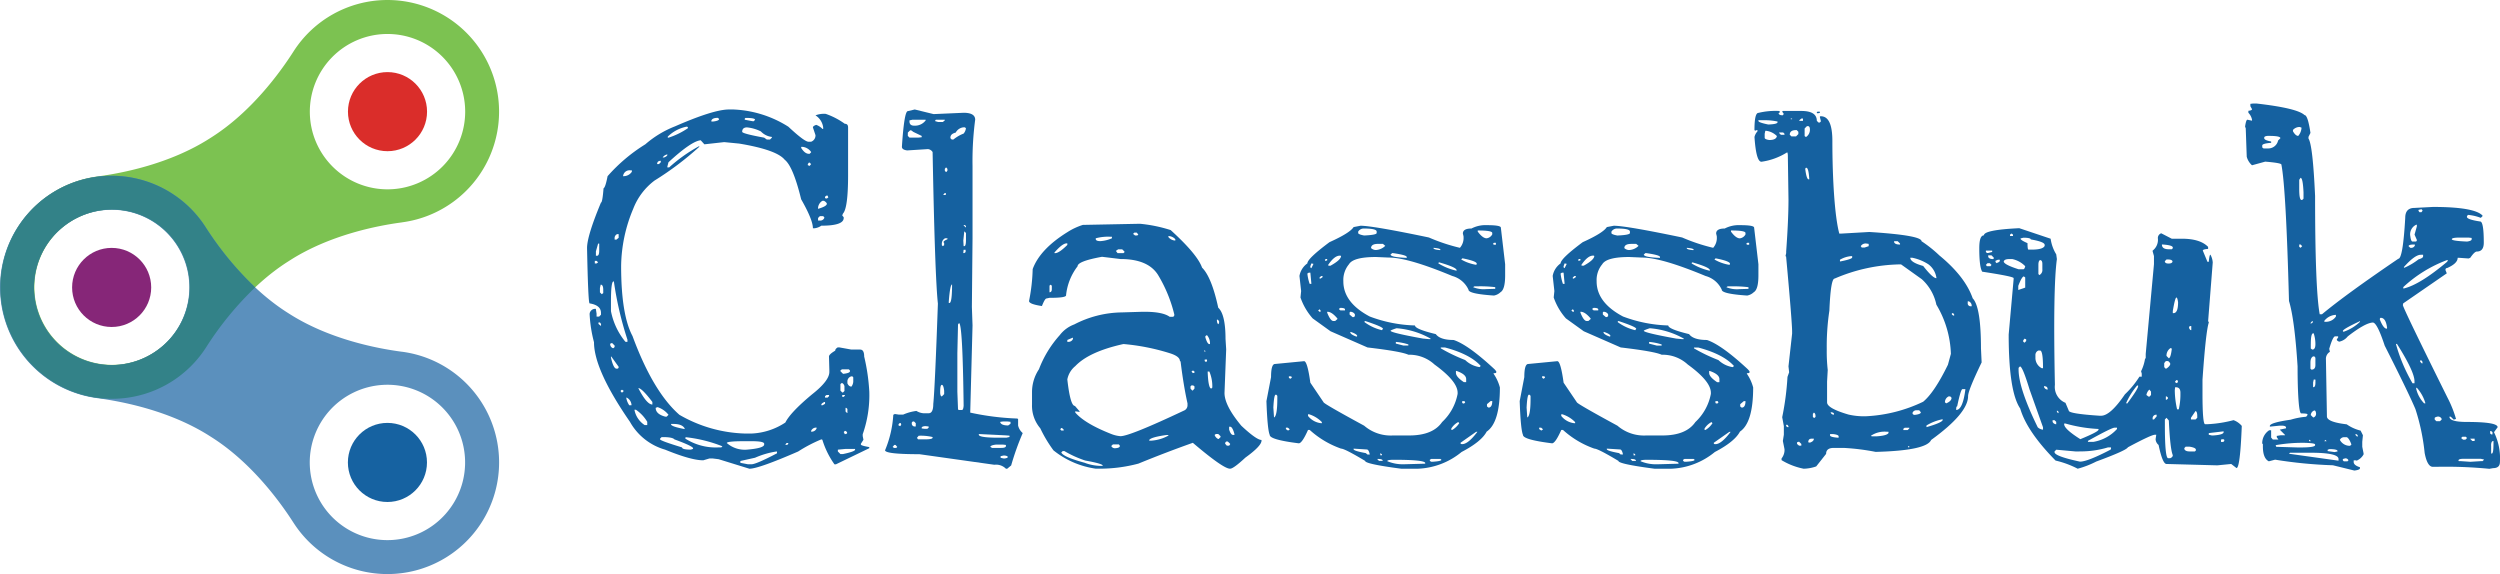
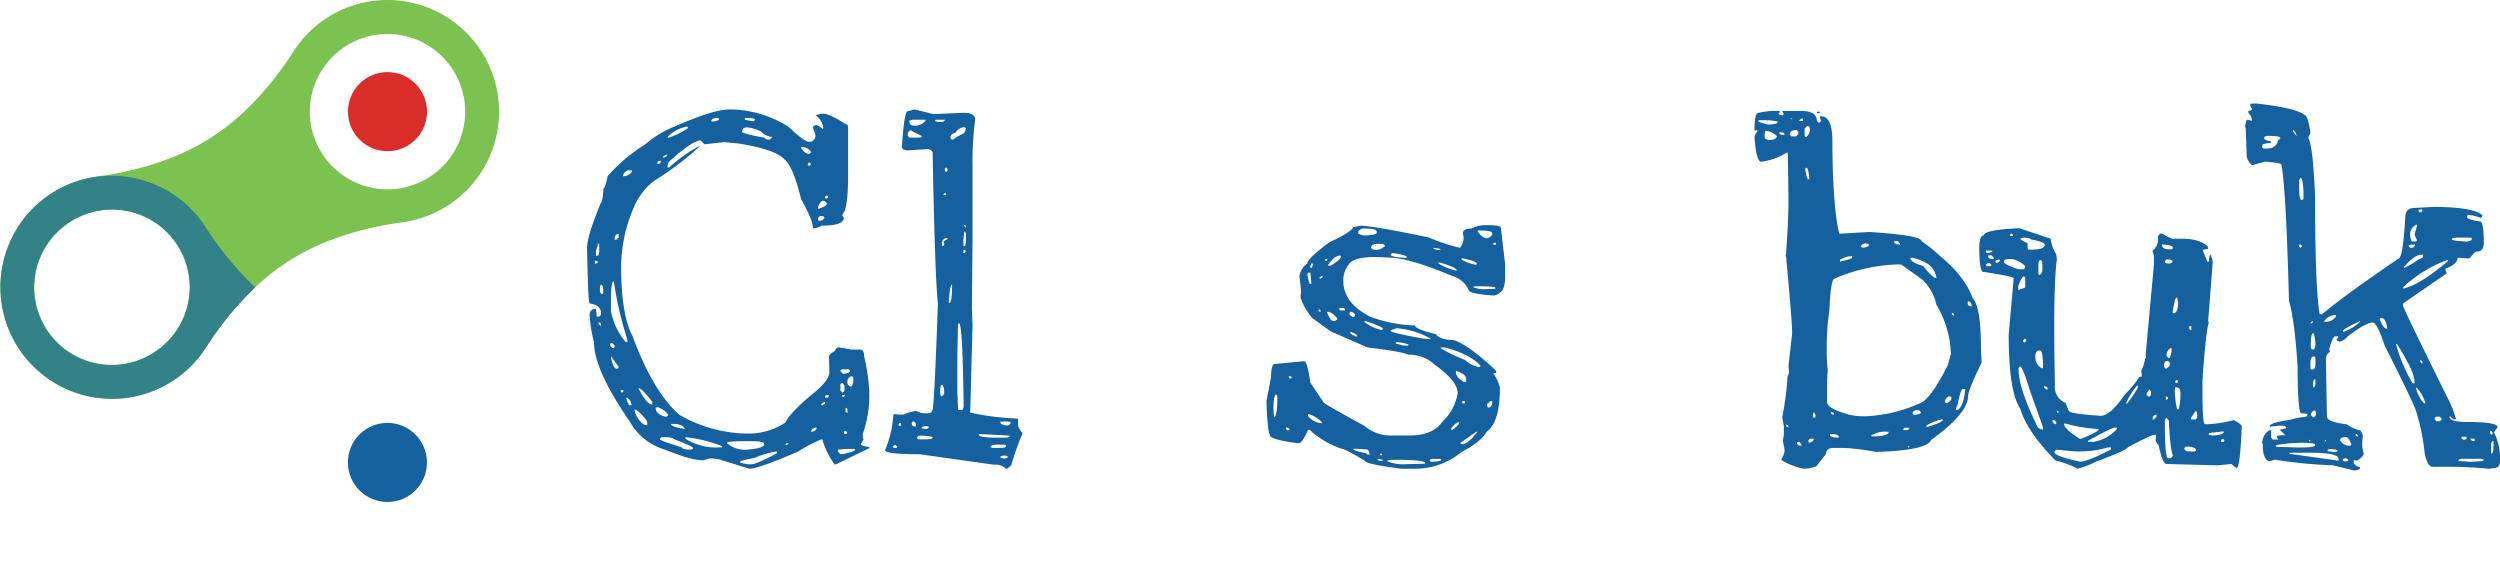
<svg xmlns="http://www.w3.org/2000/svg" id="Group_79" data-name="Group 79" width="446.182" height="102.463" viewBox="0 0 446.182 102.463">
  <g id="Group_78" data-name="Group 78" transform="translate(0 0)">
    <g id="Group_74" data-name="Group 74">
      <g id="Logo">
        <g id="XMLID_952_">
          <path id="XMLID_981_" d="M102.3,33.828a19.9,19.9,0,0,0-16.541,9.216l0,0C83.28,46.916,78.221,53.822,71.19,58.3l-.42.268c-7.031,4.481-15.428,6.148-19.984,6.753l0,0A19.925,19.925,0,1,0,70.2,95.788l0,.005c2.473-3.875,7.531-10.781,14.562-15.262l.42-.268c7.031-4.481,15.428-6.148,19.984-6.753l0-.005A19.926,19.926,0,0,0,102.3,33.828ZM65.884,91.1a13.863,13.863,0,1,1-6.468-18.507A13.862,13.862,0,0,1,65.884,91.1Zm50.534-37.528a13.863,13.863,0,1,1-14.043-13.68A13.863,13.863,0,0,1,116.418,53.571Z" transform="translate(-33.397 -33.826)" fill="#7cc251" />
          <g id="XMLID_957_" transform="translate(0 31.372)">
            <circle id="XMLID_980_" cx="7.058" cy="7.058" r="7.058" transform="translate(62.088 44.103)" fill="#1662a1" />
            <g id="XMLID_958_">
-               <path id="XMLID_960_" d="M105.118,95.464l0,0c-4.557-.6-12.957-2.248-20-6.716l-.421-.267C77.662,84.011,72.59,77.113,70.11,73.244l0,0a19.925,19.925,0,1,0-19.353,30.5l0,.005c4.557.6,12.957,2.248,20,6.716h0l.421.267c7.039,4.467,12.111,11.363,14.591,15.234l0-.005a19.925,19.925,0,1,0,19.353-30.5ZM53.171,97.851A13.863,13.863,0,1,1,67.189,84.144,13.863,13.863,0,0,1,53.171,97.851Zm61.851,11.328a13.863,13.863,0,1,1-18.52-6.432A13.863,13.863,0,0,1,115.022,109.178Z" transform="translate(-33.4 -64.061)" fill="#5b90bd" />
-               <circle id="XMLID_959_" cx="7.058" cy="7.058" r="7.058" transform="translate(12.869 12.87)" fill="#862678" />
-             </g>
+               </g>
          </g>
          <circle id="XMLID_956_" cx="7.058" cy="7.058" r="7.058" transform="translate(62.101 12.868)" fill="#da2d2a" />
          <path id="XMLID_953_" d="M78.945,83.974a57.47,57.47,0,0,1-8.836-10.729l0,0A19.929,19.929,0,0,0,44.1,66.323l-.082.041c-.15.08-.3.165-.443.248-.189.107-.378.214-.563.327-.113.069-.225.14-.337.211-.241.153-.478.309-.712.473l-.18.125A19.925,19.925,0,1,0,70.2,94.648l0,.005A57.527,57.527,0,0,1,78.945,83.974ZM65.884,89.961a13.779,13.779,0,0,1-3.775,4.746c-.068.056-.138.11-.208.165-.233.182-.471.357-.715.522-.192.133-.388.257-.586.381-.128.077-.254.155-.384.227-.328.189-.664.362-1.008.524l-.011.005A13.846,13.846,0,0,1,44.111,73.651c.077-.07.153-.138.23-.2.221-.189.448-.368.681-.543.157-.118.313-.236.474-.347s.331-.219.5-.325c.241-.152.482-.3.732-.433.1-.054.2-.1.3-.156.333-.172.672-.332,1.018-.476l.06-.025A13.85,13.85,0,0,1,65.884,89.961Z" transform="translate(-33.397 -32.688)" fill="#338288" />
        </g>
        <path id="XMLID_909_" d="M159.7,52.657h.784a19.81,19.81,0,0,1,9.814,3.075q2.878,2.685,3.6,2.682h.459a1.18,1.18,0,0,0,.784-1.046v-.131l-.459-1.374c0-.173.2-.328.589-.459a2.87,2.87,0,0,1,1.111.72h.132v-.261a3,3,0,0,0-1.374-2.159,4.225,4.225,0,0,1,1.831-.263,13.15,13.15,0,0,1,3.4,1.767q.59,0,.589.655v8.506q0,5.886-.915,6.868l-.132.328.263.327v.131q0,1.376-3.992,1.374a2.712,2.712,0,0,1-1.178.459h-.327q0-1.505-2.094-5.168-1.44-5.89-2.944-7.066-1.44-1.767-8.112-2.878l-2.682-.263-3.533.393-.655-.72q-1.636.131-5.757,3.924l-.2.784v.132h.327a27.274,27.274,0,0,1,5.366-3.8v.132a54.431,54.431,0,0,1-7.982,6.018,11.46,11.46,0,0,0-3.8,5.038,27.009,27.009,0,0,0-2.159,10.205q0,8.7,2.029,12.5,3.664,9.944,8.375,14.065a24.681,24.681,0,0,0,11.58,3.337h1.374a11.81,11.81,0,0,0,5.953-1.963q.915-1.829,4.776-5.038,3.074-2.419,3.074-3.99V99.17l-.065-2.42c0-.263.369-.611,1.113-1.048,0-.217.152-.414.457-.587h.263l2.159.391h1.57q.719,0,.72,1.243a35.337,35.337,0,0,1,.915,6.281,20.977,20.977,0,0,1-1.178,7.588v.328l.132.655-.459.72v.131q0,.2,1.5.457v.2l-5.953,2.878h-.263a15.27,15.27,0,0,1-2.159-4.383l-.131-.066h-.065a25.922,25.922,0,0,0-4.123,2.159q-7.065,3.076-8.7,3.076l-5.494-1.7-1.048-.131h-.589l-1.111.328q-2.159,0-6.8-1.9a10.488,10.488,0,0,1-6.281-4.972q-6.413-9.287-6.412-14.2a24.241,24.241,0,0,1-.785-5.038.988.988,0,0,1,1.113-.915l.131.85v.524h.459l.327-.328v-.327q0-1.373-2.029-1.7-.26,0-.457-9.879,0-2.159,2.485-8.113c.173,0,.328-.85.459-2.55q.327-.131.72-2.159a29.864,29.864,0,0,1,6.738-5.691,18.081,18.081,0,0,1,5.3-3.206Q156.954,52.661,159.7,52.657Zm-23.944,27.02v.459h.327l.261-.2-.261-.261Zm.588-3.074-.391,1.374v.784h.262c.218-.043.328-.349.328-.917V76.6h-.2Zm.066,14.065v.262l.391.327h.065V90.93l-.2-.262Zm.392-6.737-.131.589V85.3l.327.327.263-.2v-.589c0-.567-.131-.873-.393-.915h-.065Zm1.7,10.533a.767.767,0,0,0,.459.784h.131l.2-.2v-.261l-.459-.459ZM138.638,87V88.64a12.285,12.285,0,0,0,2.485,5.366l.131.131h.328v-.391a60.781,60.781,0,0,1-2.422-10.4h-.065Q138.636,83.34,138.638,87Zm0,9.749v.2q.456,1.963.981,1.963h.131c.173,0,.263-.108.263-.328L138.7,96.753Zm.654-21.067v.2h.327l.393-.328V74.9h-.263A.768.768,0,0,0,139.292,75.686Zm1.046,27.216.2.263h.131l.262-.263-.262-.2h-.131Zm.459-38.338a1.766,1.766,0,0,0,1.57-.784v-.263h-.328A1.147,1.147,0,0,0,140.8,64.565Zm.587,39.515v.131a3.334,3.334,0,0,0,.524,1.243h.393v-.131a1.607,1.607,0,0,0-.85-1.243Zm1.441,2.159a4.156,4.156,0,0,0,1.831,2.748h.459V108.4a6.824,6.824,0,0,0-2.029-2.159h-.261Zm.72-3.86v.065q1.5,2.879,2.485,2.878v-.459Q144.2,102.446,143.545,102.379Zm3.075,3.533q0,1.113,1.7,1.57h.263l.327-.328a4.149,4.149,0,0,0-1.963-1.374Zm.26-43.507h.328l.327-.328v-.261C147.1,61.817,146.88,62.012,146.88,62.406Zm.524,49v.131q.064.263,3.924,1.439,0,.394,1.571.393l.391-.131v-.131q-.131-.394-3.337-1.571c-.173-.217-.677-.347-1.5-.391h-.784Zm.459-50.179h.261q.523-.2.589-.457V60.7h-.131A1.251,1.251,0,0,0,147.863,61.228Zm.915-3.729v.2h.131a13.406,13.406,0,0,0,3.468-1.7v-.131l-.131-.132h-.132A6.633,6.633,0,0,0,148.778,57.5Zm.589,51.292v.065q0,.392,2.42.85v-.131q-.459-.786-1.963-.784Zm2.616,2.355-.065.131v.131a10.065,10.065,0,0,0,5.822,1.57h.589l.2-.2A25.091,25.091,0,0,0,151.983,111.146Zm4.58-56.526v.2h.262q1.113-.129,1.113-.457l-.2-.2h-.131C157.043,54.162,156.694,54.316,156.563,54.62Zm2.749,57.572a4.862,4.862,0,0,0,3.664,1.178q3.007-.263,3.009-.915v-.131q0-.459-2.289-.459h-1.374C160.313,111.866,159.312,111.976,159.312,112.192Zm2.42,3.206v.327l1.374.263h.589q.848,0,4.579-1.963V113.7h-.131a14.991,14.991,0,0,0-3.794,1.113Zm.327-58.75q0,.327,3.926,1.046l.457.328h.589l.328-.328v-.131a3.189,3.189,0,0,1-1.963-.981,6.919,6.919,0,0,0-2.485-.72Q162.058,55.863,162.059,56.649Zm.588-2.487-.131.131v.2l1.374.261h.261l.2-.261C164.35,54.272,163.781,54.162,162.647,54.162Zm7.132,58.293v.065h.328l.2-.2-.065-.132h-.263Zm2.813-53.124v.2q.654,1.046,1.374,1.046h.131l.262-.262v-.065a2.122,2.122,0,0,0-1.507-.915Zm1.179,3.075v.2l.327.131.263-.327-.263-.263h-.131Zm.588,47.627v.132h.065a.928.928,0,0,0,.915-.589v-.131h-.065A.928.928,0,0,0,174.359,110.033ZM175.6,70.191v.2q1.572-.456,1.57-.915c-.043-.173-.218-.349-.522-.524h-.263A1.615,1.615,0,0,0,175.6,70.191Zm0,1.831v.459h.328a.767.767,0,0,0,.784-.459v-.131l-.2-.2h-.589Zm.589,33.3v.131h.2l.459-.261v-.328h-.131C176.364,105.04,176.19,105.194,176.19,105.323Zm.654-37.094v.261l.327.065.262-.2-.131-.327h-.2Zm0,35.59v.261h.459l.261-.261v-.2h-.459Zm2.29,9.551v.327l.459.459h.459q2.159-.459,2.159-.784v-.131h-1.7Zm.459-14.132v.131l.459.459h.131c.74-.086,1.111-.239,1.111-.459v-.131l-.2-.2h-1.243Zm0,2.422v1.177l.327.328h.132l.261-.263v-.655a.769.769,0,0,0-.459-.784Zm.326,1.961v.328h.263l.2-.2v-.132Zm.264,6.609.2.391.393-.131v-.261l-.263-.2h-.131Zm.326-4.318v.653l.263.263h.065v-.72l-.2-.2h-.131Zm.328-4.711v.327q.26.59.72.589a1.587,1.587,0,0,0,.327-1.046v-.525c0-.173-.11-.261-.327-.261A.937.937,0,0,0,180.836,101.2Z" transform="translate(-29.599 -33.118)" fill="#1561a0" />
        <path id="XMLID_885_" d="M190.93,52.657l3.36.825,5.362-.236q2.062,0,2.062,1.238a56.085,56.085,0,0,0-.472,8.249V75.64L201.125,87.9l.117,3.3-.412,15.557a47.089,47.089,0,0,0,8.427,1.059l.117.117v1.12a2.471,2.471,0,0,0,.825,1.355,47.61,47.61,0,0,0-2.062,5.775l-.707.589H207.2a2.46,2.46,0,0,0-2.064-.707l-13.376-1.885q-6.131,0-6.129-.707a19.352,19.352,0,0,0,1.472-6.365h.177v-.117l.766.117h.825a8.563,8.563,0,0,1,2.358-.649,2.821,2.821,0,0,0,1.238.413h.942q.826,0,.826-1.651.293-2.828.825-17.914-.531-4.892-.943-27.049a1.114,1.114,0,0,0-.825-.53l-3.713.236q-.942-.117-.942-.649.411-6.363,1.062-6.365Zm-3.948,60.226.237.176h.412l.177-.176-.3-.353h-.236Zm1.06-4.065v.236l.294.117.177-.236-.059-.294h-.237Zm1.651-52.036v.589l.294.3h1.651l.529-.06v-.236l-1.472-.707-.413-.294h-.176Zm.294-2.18v.176c0,.511.274.766.825.766h.3a2.359,2.359,0,0,0,1.767-.942v-.117h-2.356Zm.414,53.921v.119a.52.52,0,0,0,.589.589h.117v-.589l-.3-.3h-.236Zm.942,2.711v.059l.176.236h1.238q1.356,0,1.355-.294v-.119a9.193,9.193,0,0,0-2.3-.236h-.176Zm.824-1.768v.117l.472.059h.53l.236-.176v-.236l-.53-.06h-.117C192.364,109.21,192.167,109.31,192.167,109.465Zm2.357-54.746.589.176h.825l.354-.294v-.117H194.7Zm.943,48.264v.294c.038.393.138.589.3.589l.413-.412v-.589c-.08-.707-.217-1.062-.413-1.062S195.468,102.2,195.468,102.983Zm.295-26.4v.294l.176.177.237-.177v-.412l-.119-.117c0-.158.237-.334.707-.53V75.64h-.412A1.069,1.069,0,0,0,195.763,76.583Zm.295-8.781v.117h.413v-.353h-.176Zm.237-4.538v.3l.176.236h.117l.176-.236v-.3l-.176-.236h-.117ZM197,86.954v.236h.117q.472,0,.472-3.3Q197.235,83.89,197,86.954Zm.294-29.287v.117l.237.236h.294a6.683,6.683,0,0,1,1.827-1.062,1.847,1.847,0,0,0,.413-.942l-.177-.176h-.236a1.783,1.783,0,0,0-1.414.942Q197.294,57.018,197.294,57.667Zm1.534,33.118-.177.236-.117,5.127v6.9l.117,3.123.119.117h.589q.235,0,.294-.766Q199.475,90.787,198.828,90.785ZM199.77,74.4l-.176,1.651.059,1h.117c.2,0,.3-.373.3-1.12V74.7Zm-.117,3.3-.059.529v.06h.176l.237-.177V77.7Zm0-4.419v.059l.354.353h.059V73.46l-.177-.176Zm2.71,37.3v.117q0,.472,2.769.53h2.181l.53-.119v-.236l-.767-.059Zm2.062,2.3.3.176h1.649q.766,0,.826-.294v-.236l-.53-.059h-1.238Q204.425,112.59,204.425,112.883Zm1.768-4.478v.117q.235.531,1.414.53l.413-.294V108.4l-.53-.059h-.825Zm.059,6.129v.294l.53.117h.236l.472-.117v-.294l-.472-.117h-.236Z" transform="translate(-27.671 -33.118)" fill="#1561a0" />
-         <path id="XMLID_861_" d="M230.193,72.315a25.8,25.8,0,0,1,5.48,1.127q4.774,4.338,5.6,6.7,1.707,1.689,2.889,7.154,1.295,1.183,1.3,5.577l.117,1.859-.3,7.775q0,2.254,3.006,5.858,2.71,2.535,3.6,2.535v.114q0,.959-2.889,3.042-2.121,1.97-2.71,1.971h-.059q-1.237-.058-6.6-4.621-4.774,1.69-9.725,3.718a26.8,26.8,0,0,1-7.19.9H222.3a15.512,15.512,0,0,1-7.544-3.269,23.723,23.723,0,0,1-2.358-3.943,6.2,6.2,0,0,1-1.472-4.225v-2.253a7.36,7.36,0,0,1,1.238-4.057,19.408,19.408,0,0,1,3.713-6.085,5.777,5.777,0,0,1,2.593-1.915,18.833,18.833,0,0,1,8.427-2.142l3.713-.112h.412q3.239,0,4.478.9h.472q.353,0,.353-.4a24.986,24.986,0,0,0-2.887-7.041q-1.768-2.873-6.718-2.873l-3.3-.4q-4.361.789-4.36,1.69a10.169,10.169,0,0,0-2.064,5.24q-.176.4-2.946.393l-.53.112q-.294,0-.825,1.353-2.3-.339-2.3-.9a32.6,32.6,0,0,0,.649-5.689q1.295-3.55,6.188-6.592a11.507,11.507,0,0,1,2.769-1.3ZM214.047,83.357V84.54h.059c.236-.037.354-.226.354-.563v-.62l-.237-.17Zm.884-5.8h.117q.708,0,2.181-1.464v-.283h-.117q-.767,0-2.181,1.634Zm1.06,31.379v.112l.176.17h.413v-.17l-.3-.281h-.117Zm.176,4.17v.056q.412.789,4.126,1.8a8.414,8.414,0,0,0,3.242.563v-.056q0-.339-3.123-.9a19.245,19.245,0,0,1-3.713-1.689h-.294Zm1.061-20.058v.338h.176a.836.836,0,0,0,.825-.507v-.225h-.059Zm0,7.043q.529,4.732,1.355,4.733l.825.957v.112l-.766-.112V106q1.707,1.974,6.423,3.832a5.755,5.755,0,0,0,1.651.393q1.648,0,11.313-4.562a1.013,1.013,0,0,0,.648-.9v-.393q-.708-3.155-1.238-7.493l-.117-.056q0-.845-1.827-1.409a38.487,38.487,0,0,0-8.25-1.633q-6.129,1.351-8.6,3.943A4.041,4.041,0,0,0,217.229,100.089ZM222.3,74.906v.169c.038.226.314.338.825.338a6.07,6.07,0,0,0,2.062-.507v-.281h-.353A8.422,8.422,0,0,0,222.3,74.906Zm2.769,37.07a.7.7,0,0,0,.707.4c.549-.037.825-.169.825-.4v-.056l-.176-.225H225.36Zm.825-34.816.3.393h1.059l.177-.169v-.112l-.413-.4H226.3Zm3.065-3.042.354.281h.412l.176-.169-.294-.338h-.413Zm2.887,36.788v.114h.413a7.21,7.21,0,0,0,3.006-.9v-.112h-.3Q232.137,110.4,231.843,110.906Zm3.419-36.394v.17a1.627,1.627,0,0,0,1.12.619h.117v-.226a1.689,1.689,0,0,0-1.12-.563Zm3.948,26.817v.4l.294.337h.119l.294-.337v-.4l-.236-.169h-.3Zm.176-2.647.237.281.294-.056v-.225l-.236-.17h-.059Zm2.3-3.832v.282h.176v-.112Zm.059,1.69v.282l.236.169.176-.169V96.54Zm.117-4.169V92.6q.353,1.183.707,1.183h.117a2.213,2.213,0,0,0-.53-1.578H242.1Zm.413,6.311v.112q.117,2.929.649,2.93l.176-.17v-.112a6.69,6.69,0,0,0-.53-2.76h-.295ZM243.512,110a1.252,1.252,0,0,0,.649.733h.059l.353-.337v-.17l-.412-.393h-.413Zm.412-20.562v.169c.038.414.138.619.3.619l.117-.4c-.117-.261-.217-.393-.3-.393Zm1.473,21.97v.17l.294.337h.413l.176-.225v-.112l-.413-.4h-.294Zm.708-2.872v.506c.2.64.432.959.707.959h.236v-.169q-.353-1.295-.766-1.3Z" transform="translate(-26.739 -32.378)" fill="#1561a0" />
        <path id="XMLID_822_" d="M268.016,72.658q2.18,0,12.2,2.094a32.513,32.513,0,0,0,5.541,1.845,2.645,2.645,0,0,0,.648-1.944v-.1l-.12-.5q0-.9,1.535-.9a5.407,5.407,0,0,1,2.767-.6q2.478,0,2.476.449l.766,6.53v1.994q0,2.493-.823,2.99a2.285,2.285,0,0,1-1.179.6q-4.539-.3-4.538-1.047a4.466,4.466,0,0,0-2.889-2.442q-7.9-3.29-11.315-3.289l-2.3-.1q-4.065,0-4.833,1.3a4.381,4.381,0,0,0-1,2.991v.05q0,3.788,4.715,6.28a24.693,24.693,0,0,0,8.072,1.595q0,.648,3.715,1.545.766,1.046,3.181,1.047,2.595.848,7.308,5.233l.3.35v.2c0,.1-.158.15-.473.15v.1a7.849,7.849,0,0,1,1.122,2.442q0,6.282-2.357,7.877-.946,1.795-4.48,3.638a13.046,13.046,0,0,1-7.9,2.992h-2.829q-6.484-.848-6.482-1.4-3.658-2.193-4.3-2.194a16.349,16.349,0,0,1-5.6-3.339h-.293q-1.063,2.392-1.652,2.394-5.184-.647-5.184-1.5-.412-.946-.589-6.032l.825-4.286q0-2.342.707-2.342l5.186-.5q.59,0,1.119,3.838l2.358,3.489q0,.251,7.248,4.188a7.253,7.253,0,0,0,5.128,1.744h2.886q4.246,0,5.894-2.392a9.214,9.214,0,0,0,2.771-5.036v-.2q0-2.044-4.125-5.035a6.607,6.607,0,0,0-4.658-1.744q-1.295-.6-7.3-1.3l-6.6-2.891-3.183-2.293a11.018,11.018,0,0,1-2.18-3.739l.117-1.147-.3-2.692a3.49,3.49,0,0,1,1.414-2.243q0-.848,3.949-3.788,3.653-1.645,4.3-2.692Zm-15.555,32.45.117,1.744h.059q.531-.4.53-3.339v-.5l-.176-.2h-.119Q252.578,102.814,252.461,105.108ZM254.7,108.7v.25l.354.249h.059l.236-.149v-.1l-.294-.25Zm.53-9.171v.249l.236.2.3-.2-.117-.249Zm3.3-18.343a8,8,0,0,0,.413,1.844h.3v-.1l-.177-1.894h-.293Zm.12,25.122v.3A3.428,3.428,0,0,0,261,107.9h.117v-.2a5.418,5.418,0,0,0-2.3-1.4Zm.588-26.916-.177.5v.2l.177.149.353-.7v-.1Zm1.236,8.373v.05l.238.2h.175v-.25l-.175-.2Zm.239-5.881v.2h.175l.356-.25v-.2H261Zm.94-3.14.06.1v.1l.353-.1v-.25h-.236Zm.414,9.271v.149q.59,1.5,1.122,1.5h.293l.413-.35v-.1q-1-1.2-1.767-1.2h-.06Zm.177-8.275.117.05h.3q1.885-1.046,1.884-1.744l-.117-.05h-.117q-.942,0-2.062,1.645v.1Zm1.944,7.727v.1l.236.2h.826v-.2c-.041-.166-.316-.25-.826-.25Zm2,.548-.117.1v.4l.53.449h.178l.235-.149v-.35A.935.935,0,0,0,266.189,88.01Zm.061,3.588-.06.05c0,.267.372.532,1.122.8l.117-.1C267.429,92.114,267.036,91.866,266.25,91.6Zm.53,20.836v.1q0,.3,2.18.7l.3.249h.413c-.12-.6-.3-.9-.53-.9ZM267.6,73.7v.25c0,.166.356.315,1.061.449q2.241-.1,2.24-.449V73.7q0-.548-2.357-.548A1.178,1.178,0,0,0,267.6,73.7Zm1.239,15.952-.117.1v.1a8.449,8.449,0,0,0,3.123,1.446l.175-.25Q272.023,90.7,268.842,89.656Zm1.061-13.01a1.273,1.273,0,0,0,.823.349,2.533,2.533,0,0,0,1.709-.747l-.413-.35h-.883Q269.905,75.9,269.9,76.646Zm1.119,37.633v.05l.3.3h.649v-.1c-.08-.166-.353-.249-.826-.249Zm.531-1v.35h.3v-.15l-.236-.2Zm1.236,1.4a7.072,7.072,0,0,0,3.066.548h.117l3.594-.1v-.149q-.237-.549-5.656-.548C273.162,114.429,272.789,114.511,272.789,114.678Zm.59-36.886c0,.332.961.531,2.889.6V78.24q0-.349-2.475-.7h-.117Zm0,13.609q0,.349,5.773,1.395l1.061.1h.3v-.1a14.653,14.653,0,0,0-6.069-1.844C273.732,91.185,273.38,91.333,273.38,91.4Zm.944,1.992v.3l1.354.35h.883v-.2A9.788,9.788,0,0,0,274.324,93.393Zm6.069,21.036v.2l.235.15h.3q1.532-.1,1.532-.35l-.177-.149H280.63Zm.649-37.832v.05q0,.249,1,.349h.236v-.05C282.277,76.779,281.867,76.663,281.042,76.6Zm1,2.591-.117.1v.1a10.576,10.576,0,0,0,3.242,1.3v-.1Q285.166,80.084,282.042,79.187Zm.3,15.2v.15a30.332,30.332,0,0,0,4.36,2.093,4.723,4.723,0,0,0,2.476,1.247h.117l.177-.2q-1.889-2.092-6.365-3.289h-.766Zm1.884,14.456v.249h.177a3.646,3.646,0,0,0,1.236-1.2l-.175-.2A3.245,3.245,0,0,0,284.222,108.846Zm.826-10.268v.35q0,.7,1.414,1.645h.413v-.548q0-.848-1.709-1.446Zm.826,12.81v.1q0,.149.293.149,1.063,0,2.71-2.194h-.236Zm.118-32.7a7.8,7.8,0,0,0,2.65.947l.117-.1v-.1c0-.3-.823-.615-2.476-.947h-.117Zm.174,25.273v.349l.3.1.235-.2-.117-.249Zm1.945-20.337a4.877,4.877,0,0,0,2.3.349l1.649-.05v-.3a21.959,21.959,0,0,0-3.006-.15h-.706Zm.826-10.119v.2q.883,1.2,1.592,1.2a1.33,1.33,0,0,0,1-.7v-.249Q291.53,73.5,288.937,73.505Zm1.65,31v.4l.236.2H291q.529-.149.53-1.147h-.3ZM291.648,75.9l.177.15h.353V75.7h-.353Z" transform="translate(-25.202 -32.369)" fill="#1561a0" />
-         <path id="XMLID_783_" d="M311.578,72.658q2.179,0,12.2,2.094a32.55,32.55,0,0,0,5.54,1.845,2.64,2.64,0,0,0,.649-1.944v-.1l-.119-.5q0-.9,1.532-.9a5.42,5.42,0,0,1,2.77-.6q2.476,0,2.476.449l.766,6.53v1.994q0,2.493-.825,2.99a2.275,2.275,0,0,1-1.179.6q-4.539-.3-4.538-1.047a4.464,4.464,0,0,0-2.889-2.442q-7.9-3.29-11.313-3.289l-2.3-.1q-4.065,0-4.831,1.3a4.382,4.382,0,0,0-1,2.991v.05q0,3.788,4.715,6.28a24.713,24.713,0,0,0,8.073,1.595q0,.648,3.713,1.545.766,1.046,3.182,1.047,2.592.848,7.307,5.233l.3.35v.2c0,.1-.158.15-.472.15v.1a7.822,7.822,0,0,1,1.12,2.442q0,6.282-2.358,7.877-.945,1.795-4.478,3.638a13.051,13.051,0,0,1-7.9,2.992h-2.83q-6.481-.848-6.482-1.4-3.654-2.193-4.3-2.194a16.35,16.35,0,0,1-5.6-3.339h-.294q-1.063,2.392-1.651,2.394-5.186-.647-5.186-1.5-.413-.946-.589-6.032l.825-4.286q0-2.342.707-2.342l5.186-.5q.59,0,1.12,3.838l2.358,3.489q0,.251,7.248,4.188a7.252,7.252,0,0,0,5.127,1.744h2.887q4.245,0,5.894-2.392a9.22,9.22,0,0,0,2.769-5.036v-.2q0-2.044-4.124-5.035a6.6,6.6,0,0,0-4.657-1.744q-1.3-.6-7.307-1.3l-6.6-2.891-3.182-2.293a11.046,11.046,0,0,1-2.181-3.739l.119-1.147-.3-2.692a3.485,3.485,0,0,1,1.414-2.243q0-.848,3.948-3.788,3.655-1.645,4.3-2.692Zm-15.558,32.45.117,1.744h.059q.531-.4.53-3.339v-.5l-.176-.2h-.117Q296.137,102.814,296.02,105.108Zm2.239,3.588v.25l.354.249h.059l.236-.149v-.1l-.294-.25Zm.53-9.171v.249l.237.2.294-.2-.117-.249Zm3.3-18.343a7.893,7.893,0,0,0,.413,1.844h.294v-.1l-.176-1.894h-.294Zm.118,25.122v.3a3.431,3.431,0,0,0,2.356,1.3h.117v-.2a5.43,5.43,0,0,0-2.3-1.4Zm.588-26.916-.176.5v.2l.176.149.354-.7v-.1Zm1.238,8.373v.05l.237.2h.176v-.25l-.176-.2Zm.237-5.881v.2h.176l.354-.25v-.2h-.237Zm.942-3.14.059.1v.1l.354-.1v-.25h-.237Zm.413,9.271v.149q.587,1.5,1.12,1.5h.294l.413-.35v-.1q-1-1.2-1.768-1.2h-.058Zm.176-8.275.117.05h.3q1.885-1.046,1.885-1.744l-.119-.05h-.117q-.942,0-2.062,1.645Zm1.945,7.727v.1l.235.2h.826v-.2c-.04-.166-.315-.25-.826-.25Zm2,.548-.117.1v.4l.53.449h.176l.237-.149v-.35A.938.938,0,0,0,309.751,88.01Zm.058,3.588-.059.05q0,.4,1.12.8l.117-.1C310.989,92.114,310.6,91.866,309.809,91.6Zm.531,20.836v.1q0,.3,2.181.7l.294.249h.413q-.179-.9-.53-.9Zm.825-38.73v.25q0,.249,1.061.449,2.24-.1,2.24-.449V73.7c0-.365-.788-.548-2.358-.548A1.174,1.174,0,0,0,311.165,73.7ZM312.4,89.656l-.117.1v.1a8.448,8.448,0,0,0,3.123,1.446l.176-.25Q315.585,90.7,312.4,89.656Zm1.061-13.01a1.278,1.278,0,0,0,.825.349A2.535,2.535,0,0,0,316,76.248l-.413-.35H314.7Q313.464,75.9,313.464,76.646Zm1.12,37.633v.05l.294.3h.648v-.1c-.079-.166-.353-.249-.825-.249Zm.531-1v.35h.294v-.15l-.236-.2Zm1.236,1.4a7.061,7.061,0,0,0,3.065.548h.117l3.6-.1v-.149q-.237-.549-5.657-.548C316.724,114.429,316.35,114.511,316.35,114.678Zm.589-36.886q0,.5,2.889.6V78.24q0-.349-2.476-.7h-.117Zm0,13.609q0,.349,5.776,1.395l1.062.1h.294v-.1A14.653,14.653,0,0,0,318,90.951C317.295,91.185,316.94,91.333,316.94,91.4Zm.944,1.992v.3l1.355.35h.883v-.2A9.784,9.784,0,0,0,317.884,93.393Zm6.069,21.036v.2l.237.15h.294q1.532-.1,1.532-.35l-.176-.149H324.19ZM324.6,76.6v.05q0,.249,1,.349h.236v-.05C325.838,76.779,325.428,76.663,324.6,76.6Zm1,2.591-.117.1v.1a10.558,10.558,0,0,0,3.242,1.3v-.1Q328.727,80.084,325.6,79.187Zm.294,15.2v.15a30.378,30.378,0,0,0,4.361,2.093,4.716,4.716,0,0,0,2.476,1.247h.117l.176-.2q-1.886-2.092-6.365-3.289H325.9Zm1.885,14.456v.249h.176a3.633,3.633,0,0,0,1.238-1.2l-.177-.2A3.238,3.238,0,0,0,327.783,108.846Zm.825-10.268v.35q0,.7,1.415,1.645h.412v-.548q0-.848-1.708-1.446Zm.826,12.81v.1c0,.1.1.149.294.149q1.06,0,2.71-2.194H332.2Zm.118-32.7a7.822,7.822,0,0,0,2.652.947l.117-.1v-.1q0-.45-2.476-.947h-.117Zm.176,25.273v.349l.3.1.236-.2-.117-.249Zm1.945-20.337a4.863,4.863,0,0,0,2.3.349l1.649-.05v-.3a21.95,21.95,0,0,0-3-.15h-.707Zm.826-10.119v.2q.882,1.2,1.591,1.2a1.329,1.329,0,0,0,1-.7v-.249Q335.092,73.5,332.5,73.505Zm1.649,31v.4l.236.2h.177q.529-.149.53-1.147h-.3ZM335.209,75.9l.177.15h.354V75.7h-.354Z" transform="translate(-23.563 -32.369)" fill="#1561a0" />
        <path id="XMLID_397_" d="M339.582,52.913l.117.117v.117l-.236.177q.117.353.649.353h.117l.176-.236-.294-.413.117-.117h3.3q2.769,0,2.77,1.768l.3.294h.235l.177-.176V54.68l-.177-.707.059-.117h.117q2.062,0,2.062,4.418c0,6.758.413,13.5,1.238,16.53h.237l5.127-.294q9.311.59,9.311,1.649a22.587,22.587,0,0,1,3.182,2.534q4.6,3.773,5.952,7.661,1.474,1.533,1.475,8.958l.117,2.476q-2.417,5.01-2.417,6.01,0,3.066-6.6,7.837-.826,1.886-9.9,2.123a40.448,40.448,0,0,0-5.656-.709h-1.827c-.9,0-1.355.354-1.355,1.061l-1.768,2.24a7.186,7.186,0,0,1-2.238.412A12.109,12.109,0,0,1,340,115.231v-.3a2.48,2.48,0,0,0,.53-1.355v-.294l-.294-1.472.176-1.12v-1.533l-.294-1.591a49.437,49.437,0,0,0,.942-7.19l.294-.825-.117-1.062.649-5.834v-.354q0-1.707-1.059-13.259v-.117l-.119-.119.119-.529v-.3q.411-5.715.412-9.252l-.117-7.986-.059-.412h-.117a11.583,11.583,0,0,1-4.538,1.649q-.942,0-1.238-4.42a2.2,2.2,0,0,1,.53-1v-.237h-.117l-.3.119-.117-.119q0-3.063.707-3.063A12.906,12.906,0,0,1,339.582,52.913Zm-3.713,1.651v.117q0,.294,1.768.649,1.648-.058,1.649-.413V54.8a10.564,10.564,0,0,0-2.476-.236h-.941Zm1.238,1.885-.117.529v.707c0,.2.274.335.825.413q1.237,0,1.355-.707a3.267,3.267,0,0,0-1.945-.942Zm2.475.295v.117l.294.3h.648V56.98l-.236-.236Zm1.238,52.182v.236l.235.177h.176v-.177l-.176-.236Zm.649-51.769.294.294h.825l.413-.413v-.412l-.294-.3h-.119Q341.468,56.33,341.469,57.157Zm.176-2.889v.117h.236v-.117Zm1.12,57.781v.294l.353.3h.413v-.3l-.413-.412Zm.412-57.485v.117h.649v-.413h-.294Zm.943,1.472v1.355l.236.176a1.529,1.529,0,0,0,.707-1.355q0-.529-.294-.589h-.237Zm.117,7.307q.235,1.768.589,1.768h.117v-.117q-.118-1.944-.53-1.945C344.3,63.05,344.237,63.147,344.237,63.343Zm.531,48.706.294.059c.472-.157.707-.393.707-.707h-.412C344.964,111.4,344.768,111.617,344.768,112.049Zm.824-5.068v.53l.176.176h.119l.176-.176v-.117q0-.531-.3-.649ZM346.83,53.03v.237l-.413.059-.117-.059v-.118l.117-.117h.413Zm1.238,42.4a29.526,29.526,0,0,0,.176,3.713l-.117,2.062v3.713q0,1.06,3.831,2.18a12.353,12.353,0,0,0,3.123.3,26.408,26.408,0,0,0,10.195-2.593q2-1.65,4.418-6.6l.53-1.945a18.146,18.146,0,0,0-2.593-8.779,8.463,8.463,0,0,0-2.593-4.538l-3.713-2.652a30.623,30.623,0,0,0-11.845,2.534q-.708,0-.942,5.715A42.82,42.82,0,0,0,348.068,95.43Zm.589,15.146v.236c0,.2.45.334,1.355.413h.176v-.237q0-.294-1-.412Zm.117-3.89v.059a.544.544,0,0,0,.589.353v-.117C349.325,106.784,349.129,106.686,348.775,106.686Zm1.651-27.226v.3h.117q2.061-.412,2.062-.707v-.237h-.117A4.689,4.689,0,0,0,350.425,79.46Zm3.712-2.415.177.236h.529l.709-.236v-.413l-.413-.059A1.009,1.009,0,0,0,354.137,77.045Zm1.827,33.825.117.117h.826q1.885-.117,2.18-.589v-.236h-.294A4.382,4.382,0,0,0,355.964,110.87Zm4.126-34.71v.177q.176.411.942.412h.117v-.176l-.412-.413Zm1.65,33.472v.237h.766l.3-.3v-.117h-.826Zm.824,3.124v.176h.237v-.176Zm.413-33.649q0,.826,2.3,1.472,1.708,2.181,2.357,2.18v-.117a3.684,3.684,0,0,0-1.414-2.356,8.43,8.43,0,0,0-2.887-1.179Zm.413,27.638v.236l.236.176h.117c.746-.078,1.12-.236,1.12-.47l-.294-.354h-.413A.741.741,0,0,0,363.39,106.746Zm2.476,2.3v.3q2.651-.766,2.887-1.238v-.177A8.7,8.7,0,0,0,365.866,109.043Zm3.3-4.242v.117l.236.176q.942-.411.942-1l-.236-.237h-.294A1.153,1.153,0,0,0,369.165,104.8ZM370.4,89.007v.237l.236.176h.176v-.176l-.176-.237Zm.766,17.149v.117q1.177,0,1.649-3.713h-.53q-.294,0-.942,3.065Q371.169,105.626,371.169,106.156Zm2.062-19.27v.294a.521.521,0,0,0,.589.589h.117V87.71a.836.836,0,0,0-.53-.825h-.176Z" transform="translate(-22.043 -33.108)" fill="#1561a0" />
        <path id="XMLID_352_" d="M380.969,73.074l5.6,1.88a7.237,7.237,0,0,0,1,2.789l.117.849q-.708,5.155-.354,22.435a3.06,3.06,0,0,0,1.885,3.214l.589,1.395q0,.546,5.481.909h.294q1.65,0,4.244-3.818a16.315,16.315,0,0,0,2.593-3.153h.412v-.546l-.117-.423a7.787,7.787,0,0,0,.707-2.244l.119-.06v-.788L405.011,79.5V78.048l-.237-.85v-.121a2.421,2.421,0,0,0,.943-2.122.886.886,0,0,1,.589-.971l1.885.971h1.827q3.239,0,4.655,1.455v.364c-.63.039-.943.142-.943.3l.826,2h.236q.118-1.273.294-1.273A3.229,3.229,0,0,1,415.5,79.2l-.825,10.49.117.121v.121q-.531,1.637-1.12,10.187v2.424q0,5.521.472,5.519h.354a22.218,22.218,0,0,0,4.714-.727,3.461,3.461,0,0,1,1.472,1.03q-.294,7.519-.942,7.52l-.943-.729-2.476.244-9.075-.244q-.705,0-1.414-3.4a1.4,1.4,0,0,1-.53-1.03l.117-.788h-.235q-.649,0-4.831,2.243-.237.546-5.657,2.547a16.385,16.385,0,0,1-3.3,1.273,16.929,16.929,0,0,0-3.948-1.455q-5.129-5.214-6.306-9.277-2.062-3.032-2.062-13.218l.883-9.883V81.99q0-.3-5.6-1.151-.529-.788-.53-4.185,0-2.3.826-2.3Q374.664,73.377,380.969,73.074Zm-5.953,4v.242l.177.183h.236l.707-.183v-.242Zm0,2.547.177.242h.649l.176-.242-.3-.3h-.412Zm.413-1.7v.244c.078.283.373.423.883.423l.117-.121v-.121l-.412-.425h-.588Zm1.3.97v.242l.117.06v.121c.432-.121.649-.261.649-.423v-.181h-.353Zm1.473.121q0,.546,2.652,1.395h.826q.235,0,.353-.546a4.517,4.517,0,0,0-2.3-1.273h-.589C378.59,78.592,378.277,78.734,378.2,79.017Zm1.12-4.79v.242h.53v-.242l-.237-.183h-.059Zm1.472,9.156v.727l1.238-.425V81.866l-.235-.182Q381.438,81.684,380.79,83.383ZM380.849,98v.3q0,3.335,3.419,10.309a1.585,1.585,0,0,0,.942.423v-.423l-2.417-6.792q-1.178-3.879-1.649-4.062h-.059Zm.354-23.1v.06q0,.243,1.238.788,0,1.153.176,1.153h.53q2.061,0,2.357-.667v-.182q0-.546-2.476-.971c0-.161-.316-.263-.943-.3h-.412Zm.708,17.887-.236.3v.244l.236.182.294-.3v-.3Zm1.944,2.971V96.3a2.088,2.088,0,0,0,1.12,1.759h.235V98q0-3.094-.53-3.093h-.294A.861.861,0,0,0,383.855,95.752Zm.53-16.128V81.26l.177.183a1.014,1.014,0,0,0,.53-1.031v-.969q0-.546-.3-.667h-.117C384.483,78.856,384.386,79.138,384.386,79.624Zm1,21.647v.121a.72.72,0,0,0,.649.484v-.06Q386.036,101.271,385.387,101.271Zm1.534,6.063v.3a.718.718,0,0,0,.648.425v-.425l-.3-.3Zm4.772,5.577h-.707l-3.3-.3h-.117l-.3.3v.121q0,.728,4.538,1.7,1.356,0,5.423-2.122l.117-.122v-.3h-.53A16.927,16.927,0,0,1,391.693,112.911Zm-4.006-7.276v.182l.176.244h.117v-.244l-.235-.182Zm1.3,2.3v.121q0,.85,2.887,2.668,3.242-1.332,3.242-1.7v-.121a26.033,26.033,0,0,1-5.893-.969Zm4.244,3.092v.183h.942a7.358,7.358,0,0,0,4.244-2.3v-.242H398Q397.467,108.668,393.226,111.032Zm6.835-6.791.059.121h.117q1.944-2.605,1.944-3.091v-.122h-.176A13.283,13.283,0,0,0,400.061,104.24Zm4.126-2.365a1.728,1.728,0,0,0-.53.971l.412.3h.119l.294-.3v-.606Zm.588,5.214v.121h.236l.472-.545v-.3A.635.635,0,0,0,404.775,107.09Zm1.651-31.105q0,.85,1.238.85h.53l.176-.183V76.53q0-.423-1.827-.546Zm.413,21.162v.727l.294.3a1.906,1.906,0,0,0,.766-.727v-.3l-.353-.363h-.413Zm.117-18.19v.121q.117.3.589.3h.117c.353,0,.57-.1.648-.3v-.121q-.118-.3-.825-.3h-.237Zm0,28.255v.971q0,5.943.589,5.943h.353c.314-.121.472-.3.472-.546q-.473-1.091-.707-6.184l-.413-.486Zm.176-4.123v.606h.117l.237-.182v-.242l-.237-.183Zm.117-7.216.413.425q.353-.121.53-1.7l-.117-.121h-.119A1.592,1.592,0,0,0,407.25,95.873Zm1.121-8v.364h.117q.826,0,.825-1.94-.118-.848-.294-.849Q408.781,85.445,408.371,87.869Zm.413,13.584-.059.546a15.91,15.91,0,0,0,.412,3.4h.3a12.041,12.041,0,0,0,.294-2.426v-.546q0-.97-.825-.969h-.117Zm0-1.032v.121l.236.183.294-.183-.117-.363h-.176Zm1.649,11.885v.182q.176.425.943.425h.942l.176-.182v-.121q0-.366-1.119-.546h-.707Zm.944-21.769-.119.3c.119.283.237.423.354.423h.059v-.727Zm1.059,15.159-.825,1.213v.3h.825l.3-.3v-.364C412.732,106.06,412.632,105.777,412.436,105.7Zm2.358,3.942v.3l.53.121h.294q1.825-.121,1.827-.606v-.121h-.059Zm2.18,1.153v.425h.413l.176-.183v-.121c0-.121-.1-.182-.294-.182Z" transform="translate(-20.587 -32.349)" fill="#1561a0" />
-         <path id="XMLID_6_" d="M420.969,51.634h.648q7.25.826,8.546,2.062.587,0,1.059,3.182l-.353.707v.3q.764,1.121,1.179,10.254,0,16.618.825,21.1h.412q4.244-3.535,13.614-9.9.823,0,1.238-7.307,0-1.768,1.649-1.768l3.3-.176q7.365,0,8.84,1.532v.117l-.3.3a8.38,8.38,0,0,0-2.3-.53l-.177.236v.117q0,.473,2.357.826.647,0,.649,3.772,0,1.589-1.238,1.591c-.275,0-.668.375-1.178,1.12l-.3.117-1.651-.117h-.294q0,1-1.885,1.827c-.2,0-.294.117-.294.353l.236.589-7.779,5.363-.059.3q.057.59,8.014,16.619a20.424,20.424,0,0,1,1.474,3.712l-.413.119-.53-.53h-.235q0,.942,3.123.942,5.479,0,5.48.943l-.649.883a10.522,10.522,0,0,1,1.061,5.3q0,1.119-1.238,1.12l-.649.117a80.333,80.333,0,0,0-9.605-.353h-.472q-1,0-1.472-2.476a37.4,37.4,0,0,0-1.651-7.837q-1.3-3.063-5.48-11.315-1.357-4.125-2.121-4.125-1.357.058-4.478,2.476a2.585,2.585,0,0,1-1.533.942q-.412-.176-.412-.354v-.059l.236-.353V93.18h-.53q-.413,0-1.062,2.238l.119.53a1.445,1.445,0,0,0-.707,1.355l.177,10.171q0,1,3.535,1.414a7.357,7.357,0,0,0,2.475,1.12l.413.825-.117,1.179v.883l.236,1.179v.176a2.485,2.485,0,0,1-1.238,1.12l-.117-.059h-.413v.294q0,.59,1.12.943v.176q0,.294-1,.413l-3.831-.943a80.063,80.063,0,0,1-10.313-1l-1.118.294q-1.06-.531-1.062-2.652v-.413l-.117-.117a2.761,2.761,0,0,1,1.238-2.357h.353v1.3l.3.354h1l-.294-.413v-.236l.707-.117h.766v-.059l-.942-.943,1.12-.236v-.176c-.04-.2-.315-.3-.826-.3h-.294l-1.768.176v-.117q0-.587,3.713-1.12a13.143,13.143,0,0,1,2.769-.529l.235-.3v-.117q0-.176-1.118-.176c-.433,0-.649-3.728-.649-8.4q-.531-8.367-1.533-11.668-.529-20.094-1.355-24.339,0-.294-2.887-.53l-2.358.649a3.052,3.052,0,0,1-.942-1.532l-.178-5.068-.117-.294c.117-.826.256-1.238.413-1.238l.825.176v-.176a2.467,2.467,0,0,0-.648-1.238v-.354c.432-.038.648-.138.648-.294l-.293-.53V51.69Zm2,6.071v.117q0,.353,1.238.589v.236q-1.589.118-1.591.472v.353l.235.177h.826a1.782,1.782,0,0,0,1.767-1.415l.413-.412q0-.412-2-.413h-.3C423.169,57.45,422.973,57.547,422.973,57.705Zm2.064,54.9v.117l.059.117v.059l3.831.117h.53q2.591,0,2.593-.412v-.119q0-.235-1.768-.294A27.565,27.565,0,0,0,425.037,112.6Zm2.357,1.532,8.84,1.238v-.3q0-1.119-5.01-1.119h-3.652Zm.707-57.788v.237c.314.551.628.825.943.825a2.454,2.454,0,0,0,.589-1.472l-.3-.117A1.574,1.574,0,0,0,428.1,56.348Zm1.356,8.546-.237.353V66.9q0,1.944.413,1.945h.117l.236-.237V67.487Q429.867,64.9,429.456,64.894Zm-.237,11.9v.413l.237.176.294-.294-.294-.3Zm1.769,34.862v.236h.294l-.176-.236Zm.234-20.837v.059h.177l.236-.176V90.47h-.117Zm0,7.012v1.12l.177.176c.47,0,.707-.275.707-.825v-1.3l-.177-.236h-.236C431.38,96.933,431.223,97.286,431.223,97.836Zm.059-3.241v.766l.236.176h.176c.274-.078.413-.391.413-.942v-.177a6.35,6.35,0,0,0-.3-1.767H431.7Q431.283,92.651,431.282,94.6Zm0,12.645.413.413h.117a.692.692,0,0,0,.413-.707c-.04-.354-.138-.53-.3-.53A.915.915,0,0,0,431.282,107.24Zm.53-6.339-.117.529v.826h.117c.2-.038.3-.314.3-.826V100.9ZM433.7,90.41v.177h.3a2.132,2.132,0,0,0,1.767-.943v-.294A2.74,2.74,0,0,0,433.7,90.41Zm0,21.485h.413l-.237-.236Zm.589,1.533v.236l1.238.176.53-.117v-.059q0-.353-1.474-.353Zm2.18-1.768a1.989,1.989,0,0,0,1.768,1.062h.059l.237-.237q-.413-1.119-.826-1.3h-.412A.844.844,0,0,0,436.468,111.66ZM437,92.238l.059.117h.119a7.891,7.891,0,0,0,2.887-1.767v-.119Q437,91.885,437,92.238Zm0,22.84v.237l.177.176h.648l.177-.176a.544.544,0,0,0-.589-.354Zm2.24-4.419v.117l.294.294h.117v-.236l-.176-.176h-.234ZM443.6,90.175q.649,1.65,1.238,1.649l.059-.117v-.059q-.235-1.768-1.119-1.768C443.658,89.88,443.6,89.979,443.6,90.175Zm2.889,4.361V94.6a29.49,29.49,0,0,0,2.947,6.954h.353V101.2q0-1.707-3.123-6.659h-.176Zm1.3-10.136v.236h.117q2.887-.705,7.72-4.773l.117-.3h-.117A23.493,23.493,0,0,0,447.783,84.4Zm.118-3.477h.117a11.532,11.532,0,0,0,2.476-1.474c.549-.157.825-.333.825-.53v-.294h-.412q-1.06,0-3.006,2.18Zm.824-3.83.3.294h.117a.691.691,0,0,0,.707-.413V76.8h-.294Q448.783,76.8,448.725,77.093Zm.3-1.886q.117,1.06.413,1.059h.529c.157,0,.237-.1.237-.294l-.413-.943.413-1.472v-.294h-.117A1.9,1.9,0,0,0,449.021,75.207Zm1.062,27.166v.176a5.6,5.6,0,0,0,1.414,2.593h.235a7.035,7.035,0,0,0-1.472-2.71l-.059-.059Zm.412-31.762v.176l.176.236h.354l.176-.236V70.67l-.176-.177Zm.295,26.871v.237l.294.294h.117v-.294l-.176-.237Zm2.593,10.313v.237l.294.294h.649l.3-.294v-.119a.7.7,0,0,0-.709-.412C453.558,107.58,453.382,107.678,453.382,107.795Zm3.063-31.939q0,.294,2.712.412c.549-.078.825-.215.825-.412v-.237l-.53-.059H457.8C456.9,75.56,456.445,75.659,456.445,75.856Zm1.179,39.483.059.117h.354l1.709.117,1.884-.117h.3l.235-.236v-.059l-.53-.119H458.45Q457.682,115.043,457.624,115.339Zm.472-4.007.354.294h.412l.3-.294-.236-.237h-.589Zm1.651.117v.059l.353.354h.413v-.413Zm3.535-1.355v.412l.176.177h.237v-.413l-.237-.176Zm.176,2.593V114.1h.117q.294,0,.3-1.651v-.588h-.059C463.576,111.9,463.458,112.176,463.458,112.686Z" transform="translate(-18.867 -33.156)" fill="#1561a0" />
+         <path id="XMLID_6_" d="M420.969,51.634h.648q7.25.826,8.546,2.062.587,0,1.059,3.182l-.353.707v.3q.764,1.121,1.179,10.254,0,16.618.825,21.1h.412q4.244-3.535,13.614-9.9.823,0,1.238-7.307,0-1.768,1.649-1.768l3.3-.176q7.365,0,8.84,1.532v.117l-.3.3a8.38,8.38,0,0,0-2.3-.53l-.177.236v.117q0,.473,2.357.826.647,0,.649,3.772,0,1.589-1.238,1.591c-.275,0-.668.375-1.178,1.12l-.3.117-1.651-.117h-.294q0,1-1.885,1.827c-.2,0-.294.117-.294.353l.236.589-7.779,5.363-.059.3q.057.59,8.014,16.619a20.424,20.424,0,0,1,1.474,3.712l-.413.119-.53-.53h-.235q0,.942,3.123.942,5.479,0,5.48.943l-.649.883a10.522,10.522,0,0,1,1.061,5.3q0,1.119-1.238,1.12l-.649.117a80.333,80.333,0,0,0-9.605-.353h-.472q-1,0-1.472-2.476a37.4,37.4,0,0,0-1.651-7.837q-1.3-3.063-5.48-11.315-1.357-4.125-2.121-4.125-1.357.058-4.478,2.476a2.585,2.585,0,0,1-1.533.942q-.412-.176-.412-.354v-.059l.236-.353V93.18h-.53q-.413,0-1.062,2.238l.119.53a1.445,1.445,0,0,0-.707,1.355l.177,10.171q0,1,3.535,1.414a7.357,7.357,0,0,0,2.475,1.12l.413.825-.117,1.179v.883l.236,1.179v.176a2.485,2.485,0,0,1-1.238,1.12l-.117-.059h-.413v.294q0,.59,1.12.943v.176q0,.294-1,.413l-3.831-.943a80.063,80.063,0,0,1-10.313-1l-1.118.294q-1.06-.531-1.062-2.652v-.413l-.117-.117a2.761,2.761,0,0,1,1.238-2.357h.353v1.3l.3.354h1l-.294-.413v-.236l.707-.117h.766v-.059l-.942-.943,1.12-.236v-.176c-.04-.2-.315-.3-.826-.3h-.294l-1.768.176v-.117q0-.587,3.713-1.12a13.143,13.143,0,0,1,2.769-.529l.235-.3v-.117q0-.176-1.118-.176c-.433,0-.649-3.728-.649-8.4q-.531-8.367-1.533-11.668-.529-20.094-1.355-24.339,0-.294-2.887-.53l-2.358.649a3.052,3.052,0,0,1-.942-1.532l-.178-5.068-.117-.294c.117-.826.256-1.238.413-1.238l.825.176v-.176a2.467,2.467,0,0,0-.648-1.238v-.354c.432-.038.648-.138.648-.294l-.293-.53V51.69Zm2,6.071v.117q0,.353,1.238.589v.236q-1.589.118-1.591.472v.353l.235.177h.826a1.782,1.782,0,0,0,1.767-1.415l.413-.412q0-.412-2-.413h-.3C423.169,57.45,422.973,57.547,422.973,57.705Zm2.064,54.9v.117l.059.117v.059l3.831.117h.53q2.591,0,2.593-.412v-.119q0-.235-1.768-.294A27.565,27.565,0,0,0,425.037,112.6Zm2.357,1.532,8.84,1.238v-.3q0-1.119-5.01-1.119h-3.652Zm.707-57.788v.237c.314.551.628.825.943.825l-.3-.117A1.574,1.574,0,0,0,428.1,56.348Zm1.356,8.546-.237.353V66.9q0,1.944.413,1.945h.117l.236-.237V67.487Q429.867,64.9,429.456,64.894Zm-.237,11.9v.413l.237.176.294-.294-.294-.3Zm1.769,34.862v.236h.294l-.176-.236Zm.234-20.837v.059h.177l.236-.176V90.47h-.117Zm0,7.012v1.12l.177.176c.47,0,.707-.275.707-.825v-1.3l-.177-.236h-.236C431.38,96.933,431.223,97.286,431.223,97.836Zm.059-3.241v.766l.236.176h.176c.274-.078.413-.391.413-.942v-.177a6.35,6.35,0,0,0-.3-1.767H431.7Q431.283,92.651,431.282,94.6Zm0,12.645.413.413h.117a.692.692,0,0,0,.413-.707c-.04-.354-.138-.53-.3-.53A.915.915,0,0,0,431.282,107.24Zm.53-6.339-.117.529v.826h.117c.2-.038.3-.314.3-.826V100.9ZM433.7,90.41v.177h.3a2.132,2.132,0,0,0,1.767-.943v-.294A2.74,2.74,0,0,0,433.7,90.41Zm0,21.485h.413l-.237-.236Zm.589,1.533v.236l1.238.176.53-.117v-.059q0-.353-1.474-.353Zm2.18-1.768a1.989,1.989,0,0,0,1.768,1.062h.059l.237-.237q-.413-1.119-.826-1.3h-.412A.844.844,0,0,0,436.468,111.66ZM437,92.238l.059.117h.119a7.891,7.891,0,0,0,2.887-1.767v-.119Q437,91.885,437,92.238Zm0,22.84v.237l.177.176h.648l.177-.176a.544.544,0,0,0-.589-.354Zm2.24-4.419v.117l.294.294h.117v-.236l-.176-.176h-.234ZM443.6,90.175q.649,1.65,1.238,1.649l.059-.117v-.059q-.235-1.768-1.119-1.768C443.658,89.88,443.6,89.979,443.6,90.175Zm2.889,4.361V94.6a29.49,29.49,0,0,0,2.947,6.954h.353V101.2q0-1.707-3.123-6.659h-.176Zm1.3-10.136v.236h.117q2.887-.705,7.72-4.773l.117-.3h-.117A23.493,23.493,0,0,0,447.783,84.4Zm.118-3.477h.117a11.532,11.532,0,0,0,2.476-1.474c.549-.157.825-.333.825-.53v-.294h-.412q-1.06,0-3.006,2.18Zm.824-3.83.3.294h.117a.691.691,0,0,0,.707-.413V76.8h-.294Q448.783,76.8,448.725,77.093Zm.3-1.886q.117,1.06.413,1.059h.529c.157,0,.237-.1.237-.294l-.413-.943.413-1.472v-.294h-.117A1.9,1.9,0,0,0,449.021,75.207Zm1.062,27.166v.176a5.6,5.6,0,0,0,1.414,2.593h.235a7.035,7.035,0,0,0-1.472-2.71l-.059-.059Zm.412-31.762v.176l.176.236h.354l.176-.236V70.67l-.176-.177Zm.295,26.871v.237l.294.294h.117v-.294l-.176-.237Zm2.593,10.313v.237l.294.294h.649l.3-.294v-.119a.7.7,0,0,0-.709-.412C453.558,107.58,453.382,107.678,453.382,107.795Zm3.063-31.939q0,.294,2.712.412c.549-.078.825-.215.825-.412v-.237l-.53-.059H457.8C456.9,75.56,456.445,75.659,456.445,75.856Zm1.179,39.483.059.117h.354l1.709.117,1.884-.117h.3l.235-.236v-.059l-.53-.119H458.45Q457.682,115.043,457.624,115.339Zm.472-4.007.354.294h.412l.3-.294-.236-.237h-.589Zm1.651.117v.059l.353.354h.413v-.413Zm3.535-1.355v.412l.176.177h.237v-.413l-.237-.176Zm.176,2.593V114.1h.117q.294,0,.3-1.651v-.588h-.059C463.576,111.9,463.458,112.176,463.458,112.686Z" transform="translate(-18.867 -33.156)" fill="#1561a0" />
      </g>
    </g>
  </g>
</svg>